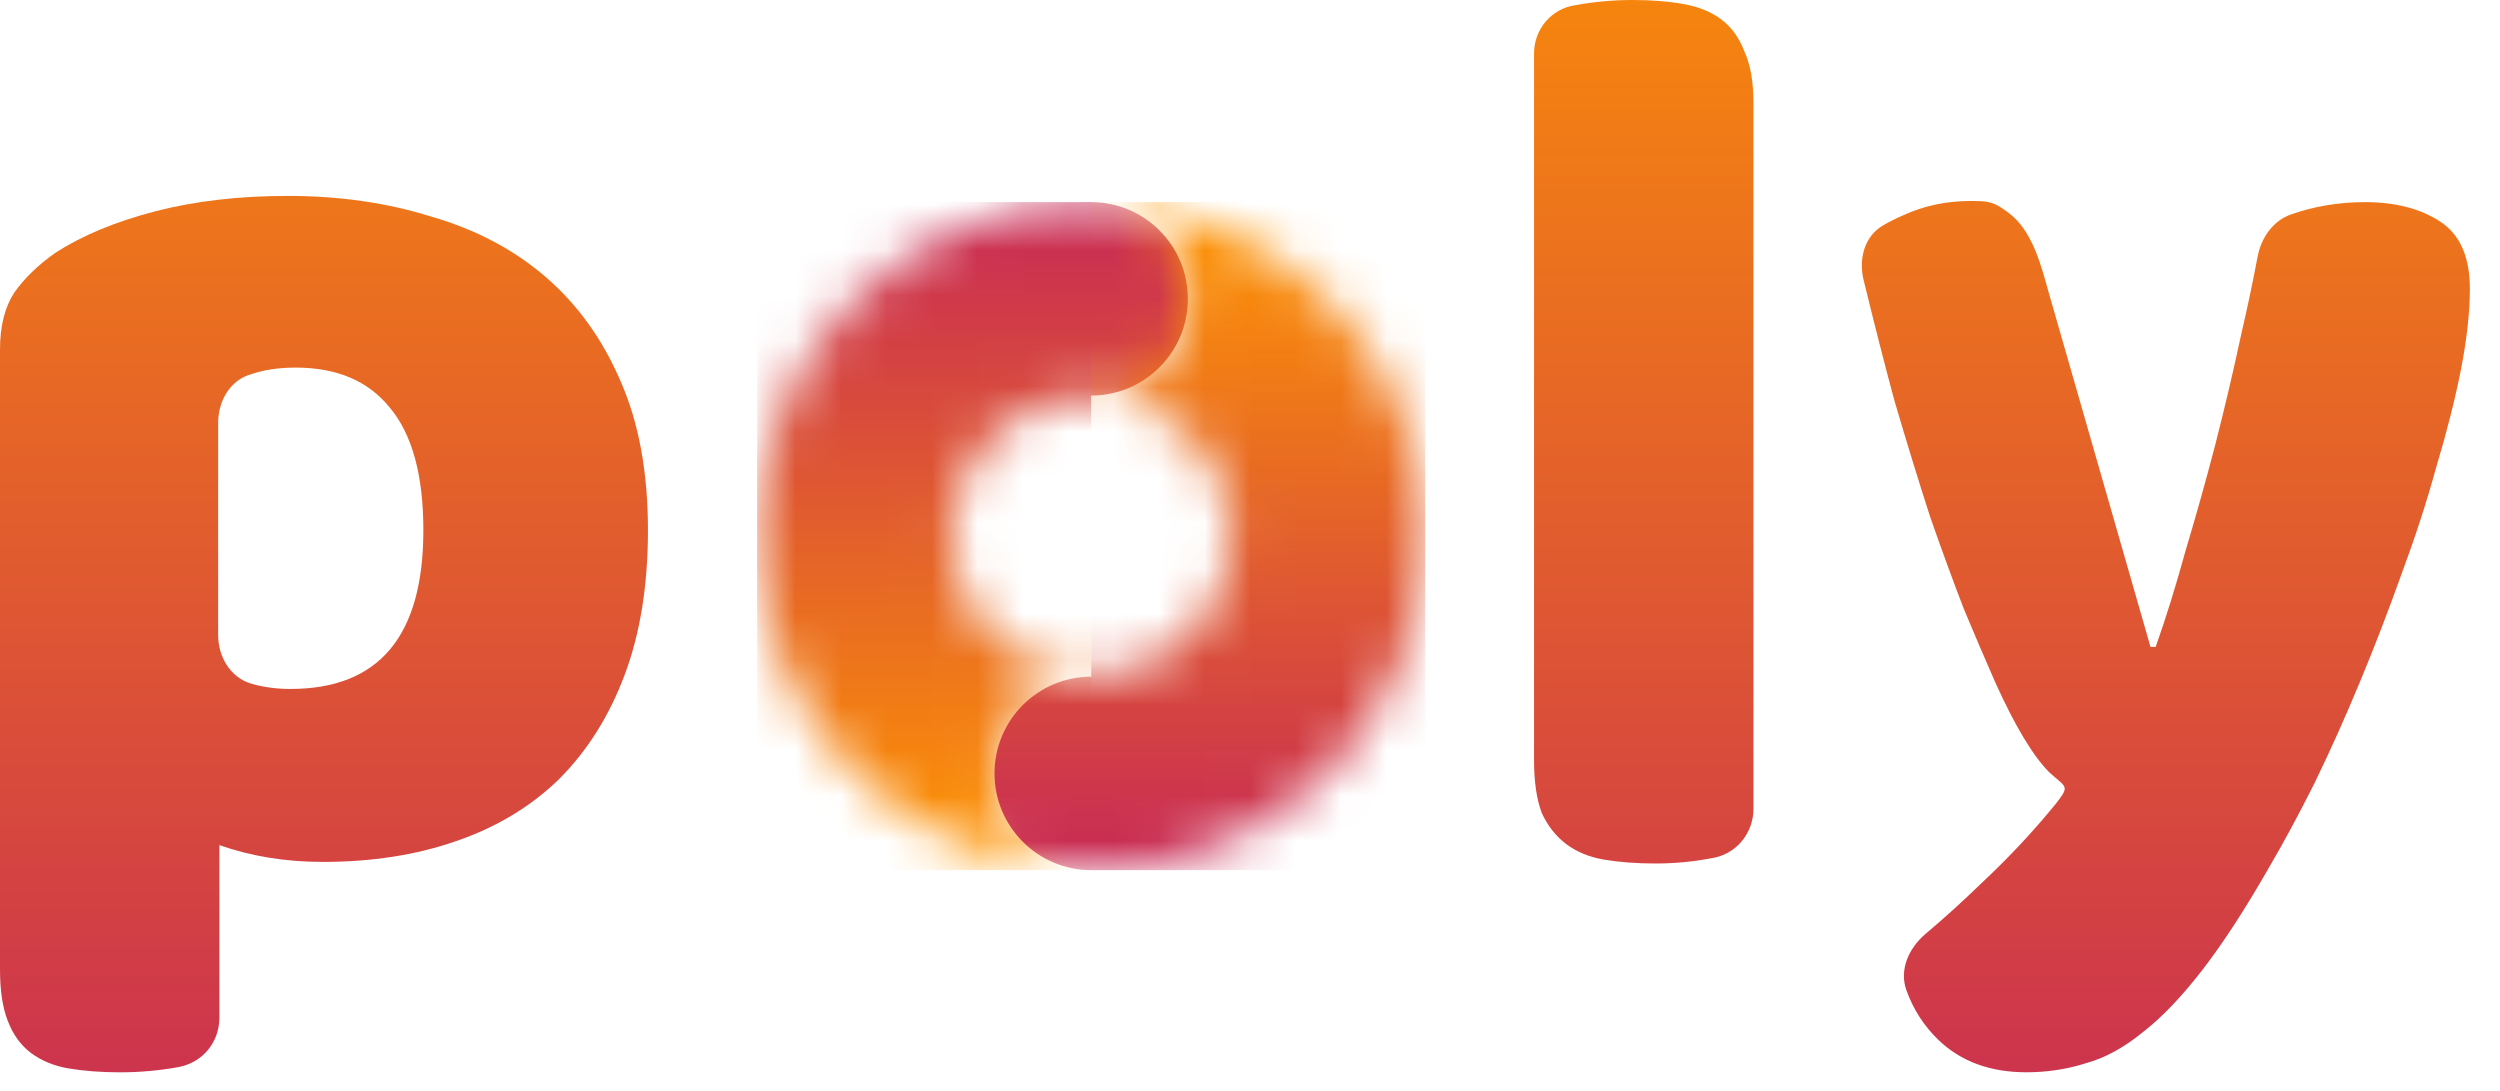
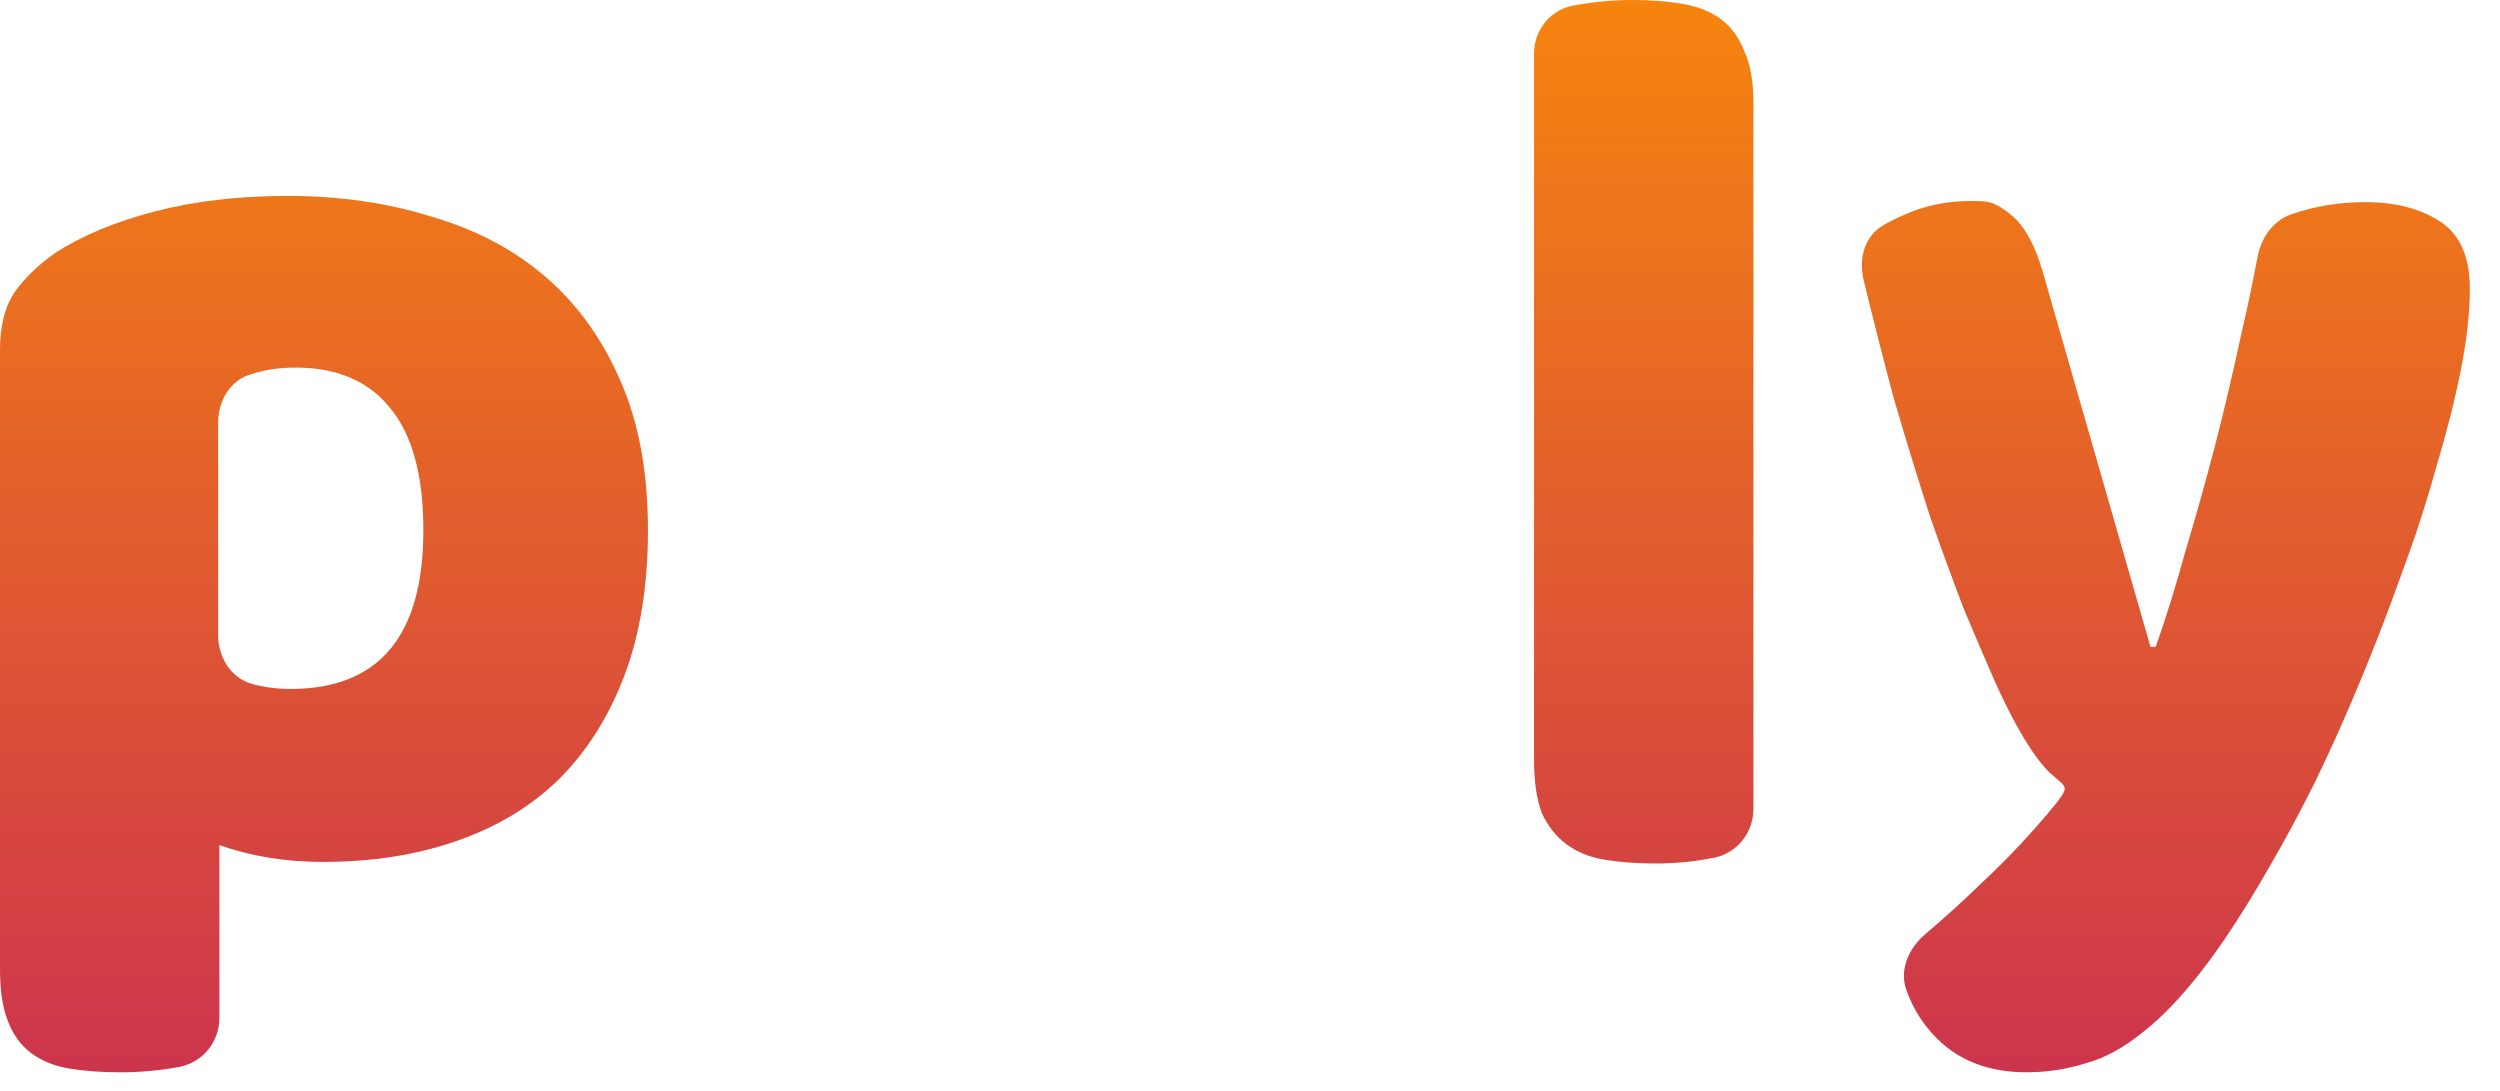
<svg xmlns="http://www.w3.org/2000/svg" width="55" height="24" viewBox="0 0 55 24" fill="none">
  <path d="M6.332 4.31C7.468 4.31 8.519 4.462 9.484 4.764C10.468 5.048 11.311 5.493 12.011 6.099C12.712 6.705 13.261 7.471 13.658 8.399C14.056 9.308 14.255 10.396 14.255 11.665C14.255 12.876 14.084 13.936 13.743 14.845C13.403 15.754 12.92 16.52 12.295 17.145C11.671 17.751 10.913 18.205 10.024 18.508C9.153 18.811 8.178 18.962 7.099 18.962C6.285 18.962 5.528 18.839 4.827 18.593V22.382C4.827 22.931 4.459 23.379 3.919 23.477C3.502 23.553 3.076 23.591 2.641 23.591C2.224 23.591 1.846 23.562 1.505 23.505C1.183 23.449 0.909 23.335 0.681 23.165C0.454 22.994 0.284 22.758 0.17 22.455C0.057 22.171 0 21.792 0 21.319V7.689C0 7.178 0.104 6.762 0.312 6.44C0.54 6.118 0.842 5.825 1.221 5.56C1.808 5.181 2.537 4.878 3.407 4.651C4.278 4.424 5.253 4.31 6.332 4.31ZM6.389 15.157C8.339 15.157 9.314 13.993 9.314 11.665C9.314 10.453 9.068 9.554 8.575 8.967C8.102 8.38 7.411 8.087 6.503 8.087C6.143 8.087 5.821 8.134 5.537 8.229C5.065 8.355 4.799 8.817 4.799 9.306V13.967C4.799 14.453 5.07 14.91 5.537 15.044C5.802 15.119 6.086 15.157 6.389 15.157Z" fill="url(#paint0_linear)" />
  <path d="M38.576 17.793C38.576 18.342 38.183 18.809 37.639 18.883C37.242 18.959 36.835 18.997 36.418 18.997C36.002 18.997 35.623 18.968 35.283 18.911C34.961 18.855 34.686 18.741 34.459 18.571C34.232 18.4 34.052 18.173 33.92 17.889C33.806 17.586 33.749 17.198 33.749 16.725V1.175C33.749 0.643 34.131 0.189 34.658 0.114C35.074 0.038 35.491 0 35.907 0C36.324 0 36.693 0.028 37.015 0.085C37.355 0.142 37.639 0.256 37.867 0.426C38.094 0.596 38.264 0.833 38.378 1.136C38.51 1.42 38.576 1.798 38.576 2.272V17.793Z" fill="url(#paint1_linear)" />
  <mask id="mask0" mask-type="alpha" maskUnits="userSpaceOnUse" x="16" y="4" width="16" height="16">
-     <path fill-rule="evenodd" clip-rule="evenodd" d="M27.097 11.795C27.097 10.088 25.713 8.703 24.006 8.703C22.298 8.703 20.914 10.088 20.914 11.795C20.914 13.502 22.298 14.887 24.006 14.887C25.713 14.887 27.097 13.502 27.097 11.795ZM24.021 19.143C25.189 19.135 26.134 18.185 26.134 17.015C26.134 15.84 25.181 14.887 24.006 14.887C22.831 14.887 21.878 15.84 21.878 17.015C21.878 18.185 22.823 19.135 23.991 19.143C19.94 19.135 16.658 15.848 16.658 11.795C16.658 7.737 19.948 4.447 24.006 4.447C28.064 4.447 31.354 7.737 31.354 11.795C31.354 15.848 28.072 19.134 24.021 19.143Z" fill="url(#paint2_linear)" />
-   </mask>
+     </mask>
  <g mask="url(#mask0)">
-     <path d="M21.877 6.575C21.877 7.75 22.83 8.703 24.005 8.703C25.18 8.703 26.133 7.75 26.133 6.575C26.133 5.4 25.18 4.447 24.005 4.447C22.83 4.447 21.877 5.4 21.877 6.575Z" fill="url(#paint3_linear)" />
    <path d="M24.005 4.447H16.657V19.143H24.005V4.447Z" fill="url(#paint4_linear)" />
  </g>
  <mask id="mask1" mask-type="alpha" maskUnits="userSpaceOnUse" x="16" y="4" width="16" height="16">
-     <path fill-rule="evenodd" clip-rule="evenodd" d="M20.914 11.795C20.914 13.502 22.299 14.886 24.006 14.886C25.713 14.886 27.098 13.502 27.098 11.795C27.098 10.087 25.713 8.703 24.006 8.703C22.299 8.703 20.914 10.087 20.914 11.795ZM23.989 4.447C22.822 4.456 21.878 5.405 21.878 6.575C21.878 7.75 22.831 8.703 24.006 8.703C25.181 8.703 26.134 7.75 26.134 6.575C26.134 5.405 25.19 4.456 24.022 4.447C28.073 4.456 31.354 7.742 31.354 11.795C31.354 15.853 28.064 19.143 24.006 19.143C19.948 19.143 16.658 15.853 16.658 11.795C16.658 7.742 19.939 4.456 23.989 4.447Z" fill="url(#paint5_linear)" />
-   </mask>
+     </mask>
  <g mask="url(#mask1)">
    <path d="M26.134 17.015C26.134 15.84 25.182 14.887 24.007 14.887C22.832 14.887 21.879 15.84 21.879 17.015C21.879 18.19 22.832 19.143 24.007 19.143C25.182 19.143 26.134 18.19 26.134 17.015Z" fill="url(#paint6_linear)" />
-     <path d="M24.007 19.143L31.355 19.143L31.355 4.447L24.007 4.447L24.007 19.143Z" fill="url(#paint7_linear)" />
  </g>
  <path d="M43.892 15.003C43.684 14.529 43.456 13.998 43.21 13.41C42.982 12.822 42.736 12.149 42.47 11.391C42.224 10.632 41.958 9.769 41.674 8.802C41.461 8.012 41.236 7.131 40.999 6.159C40.887 5.698 41.017 5.197 41.427 4.959C41.564 4.879 41.713 4.804 41.873 4.735C42.328 4.526 42.821 4.422 43.352 4.422C43.74 4.422 43.843 4.435 44.122 4.633C44.246 4.721 44.362 4.822 44.455 4.942C44.748 5.322 44.884 5.753 45.064 6.41L47.311 14.232H47.425C47.653 13.587 47.871 12.886 48.079 12.127C48.307 11.369 48.525 10.591 48.733 9.795C48.942 8.979 49.132 8.173 49.302 7.377C49.439 6.791 49.56 6.215 49.667 5.649C49.746 5.233 50.002 4.859 50.401 4.718C50.912 4.538 51.456 4.447 52.033 4.447C52.697 4.447 53.247 4.589 53.683 4.874C54.119 5.158 54.337 5.651 54.337 6.353C54.337 6.865 54.271 7.462 54.138 8.145C54.005 8.809 53.825 9.52 53.597 10.278C53.389 11.037 53.133 11.824 52.83 12.639C52.545 13.436 52.242 14.223 51.919 15C51.597 15.778 51.265 16.517 50.924 17.219C50.582 17.901 50.251 18.518 49.928 19.068C49.397 19.997 48.904 20.755 48.449 21.343C47.994 21.931 47.558 22.386 47.141 22.709C46.724 23.05 46.306 23.277 45.889 23.391C45.472 23.524 45.036 23.59 44.581 23.59C43.784 23.59 43.139 23.353 42.646 22.879C42.328 22.573 42.092 22.207 41.94 21.782C41.778 21.33 41.998 20.852 42.365 20.543C42.772 20.2 43.178 19.831 43.585 19.437C44.192 18.869 44.742 18.281 45.235 17.674C45.539 17.279 45.466 17.336 45.087 16.994C44.727 16.634 44.328 15.97 43.892 15.003Z" fill="url(#paint8_linear)" />
  <defs>
    <linearGradient id="paint0_linear" x1="27.178" y1="26.866" x2="27.178" y2="-5.348" gradientUnits="userSpaceOnUse">
      <stop stop-color="#C72956" />
      <stop offset="1" stop-color="#FF9700" />
    </linearGradient>
    <linearGradient id="paint1_linear" x1="27.178" y1="26.866" x2="27.178" y2="-5.348" gradientUnits="userSpaceOnUse">
      <stop stop-color="#C72956" />
      <stop offset="1" stop-color="#FF9700" />
    </linearGradient>
    <linearGradient id="paint2_linear" x1="24.006" y1="4.447" x2="24.006" y2="19.143" gradientUnits="userSpaceOnUse">
      <stop stop-color="#C72956" />
      <stop offset="1" stop-color="#FF9700" />
    </linearGradient>
    <linearGradient id="paint3_linear" x1="21.395" y1="4.447" x2="21.395" y2="19.143" gradientUnits="userSpaceOnUse">
      <stop stop-color="#C72956" />
      <stop offset="1" stop-color="#FF9700" />
    </linearGradient>
    <linearGradient id="paint4_linear" x1="21.395" y1="4.447" x2="21.395" y2="19.143" gradientUnits="userSpaceOnUse">
      <stop stop-color="#C72956" />
      <stop offset="1" stop-color="#FF9700" />
    </linearGradient>
    <linearGradient id="paint5_linear" x1="24.006" y1="19.143" x2="24.006" y2="4.447" gradientUnits="userSpaceOnUse">
      <stop stop-color="#C72956" />
      <stop offset="1" stop-color="#FF9700" />
    </linearGradient>
    <linearGradient id="paint6_linear" x1="26.617" y1="19.143" x2="26.617" y2="4.447" gradientUnits="userSpaceOnUse">
      <stop stop-color="#C72956" />
      <stop offset="1" stop-color="#FF9700" />
    </linearGradient>
    <linearGradient id="paint7_linear" x1="26.617" y1="19.143" x2="26.617" y2="4.447" gradientUnits="userSpaceOnUse">
      <stop stop-color="#C72956" />
      <stop offset="1" stop-color="#FF9700" />
    </linearGradient>
    <linearGradient id="paint8_linear" x1="47.188" y1="26.899" x2="47.188" y2="-5.37" gradientUnits="userSpaceOnUse">
      <stop stop-color="#C72956" />
      <stop offset="1" stop-color="#FF9700" />
    </linearGradient>
  </defs>
</svg>